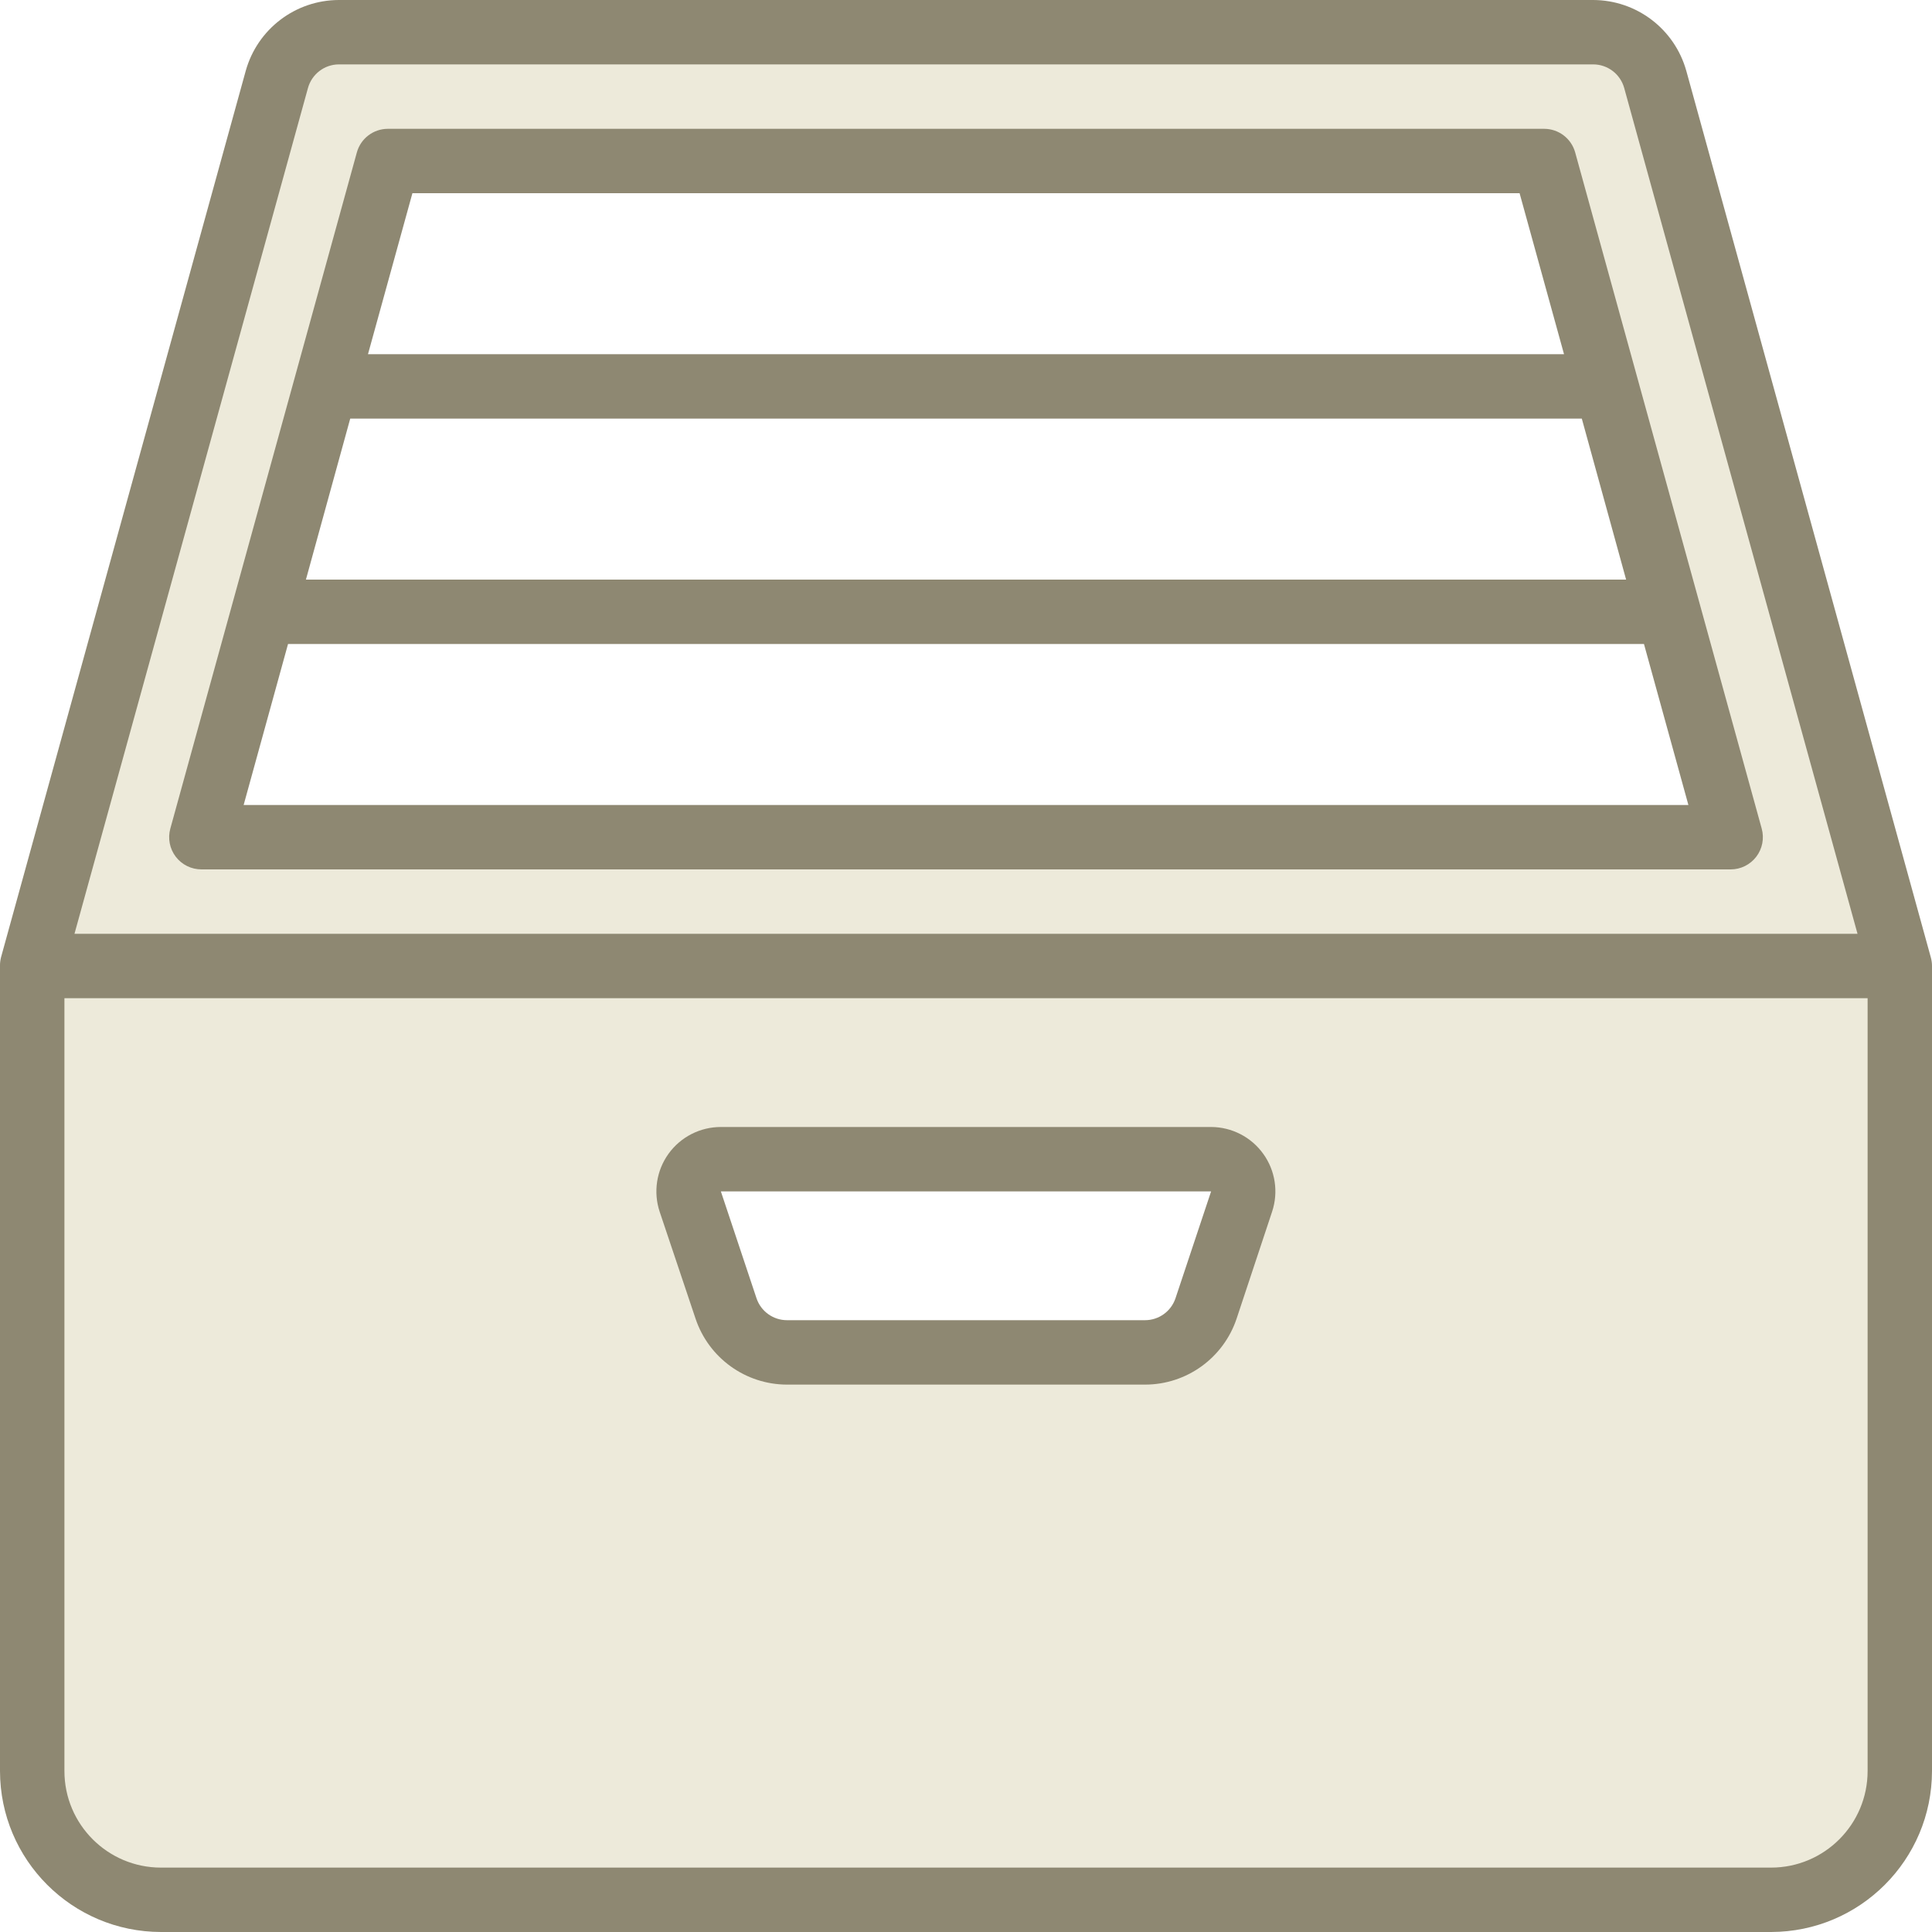
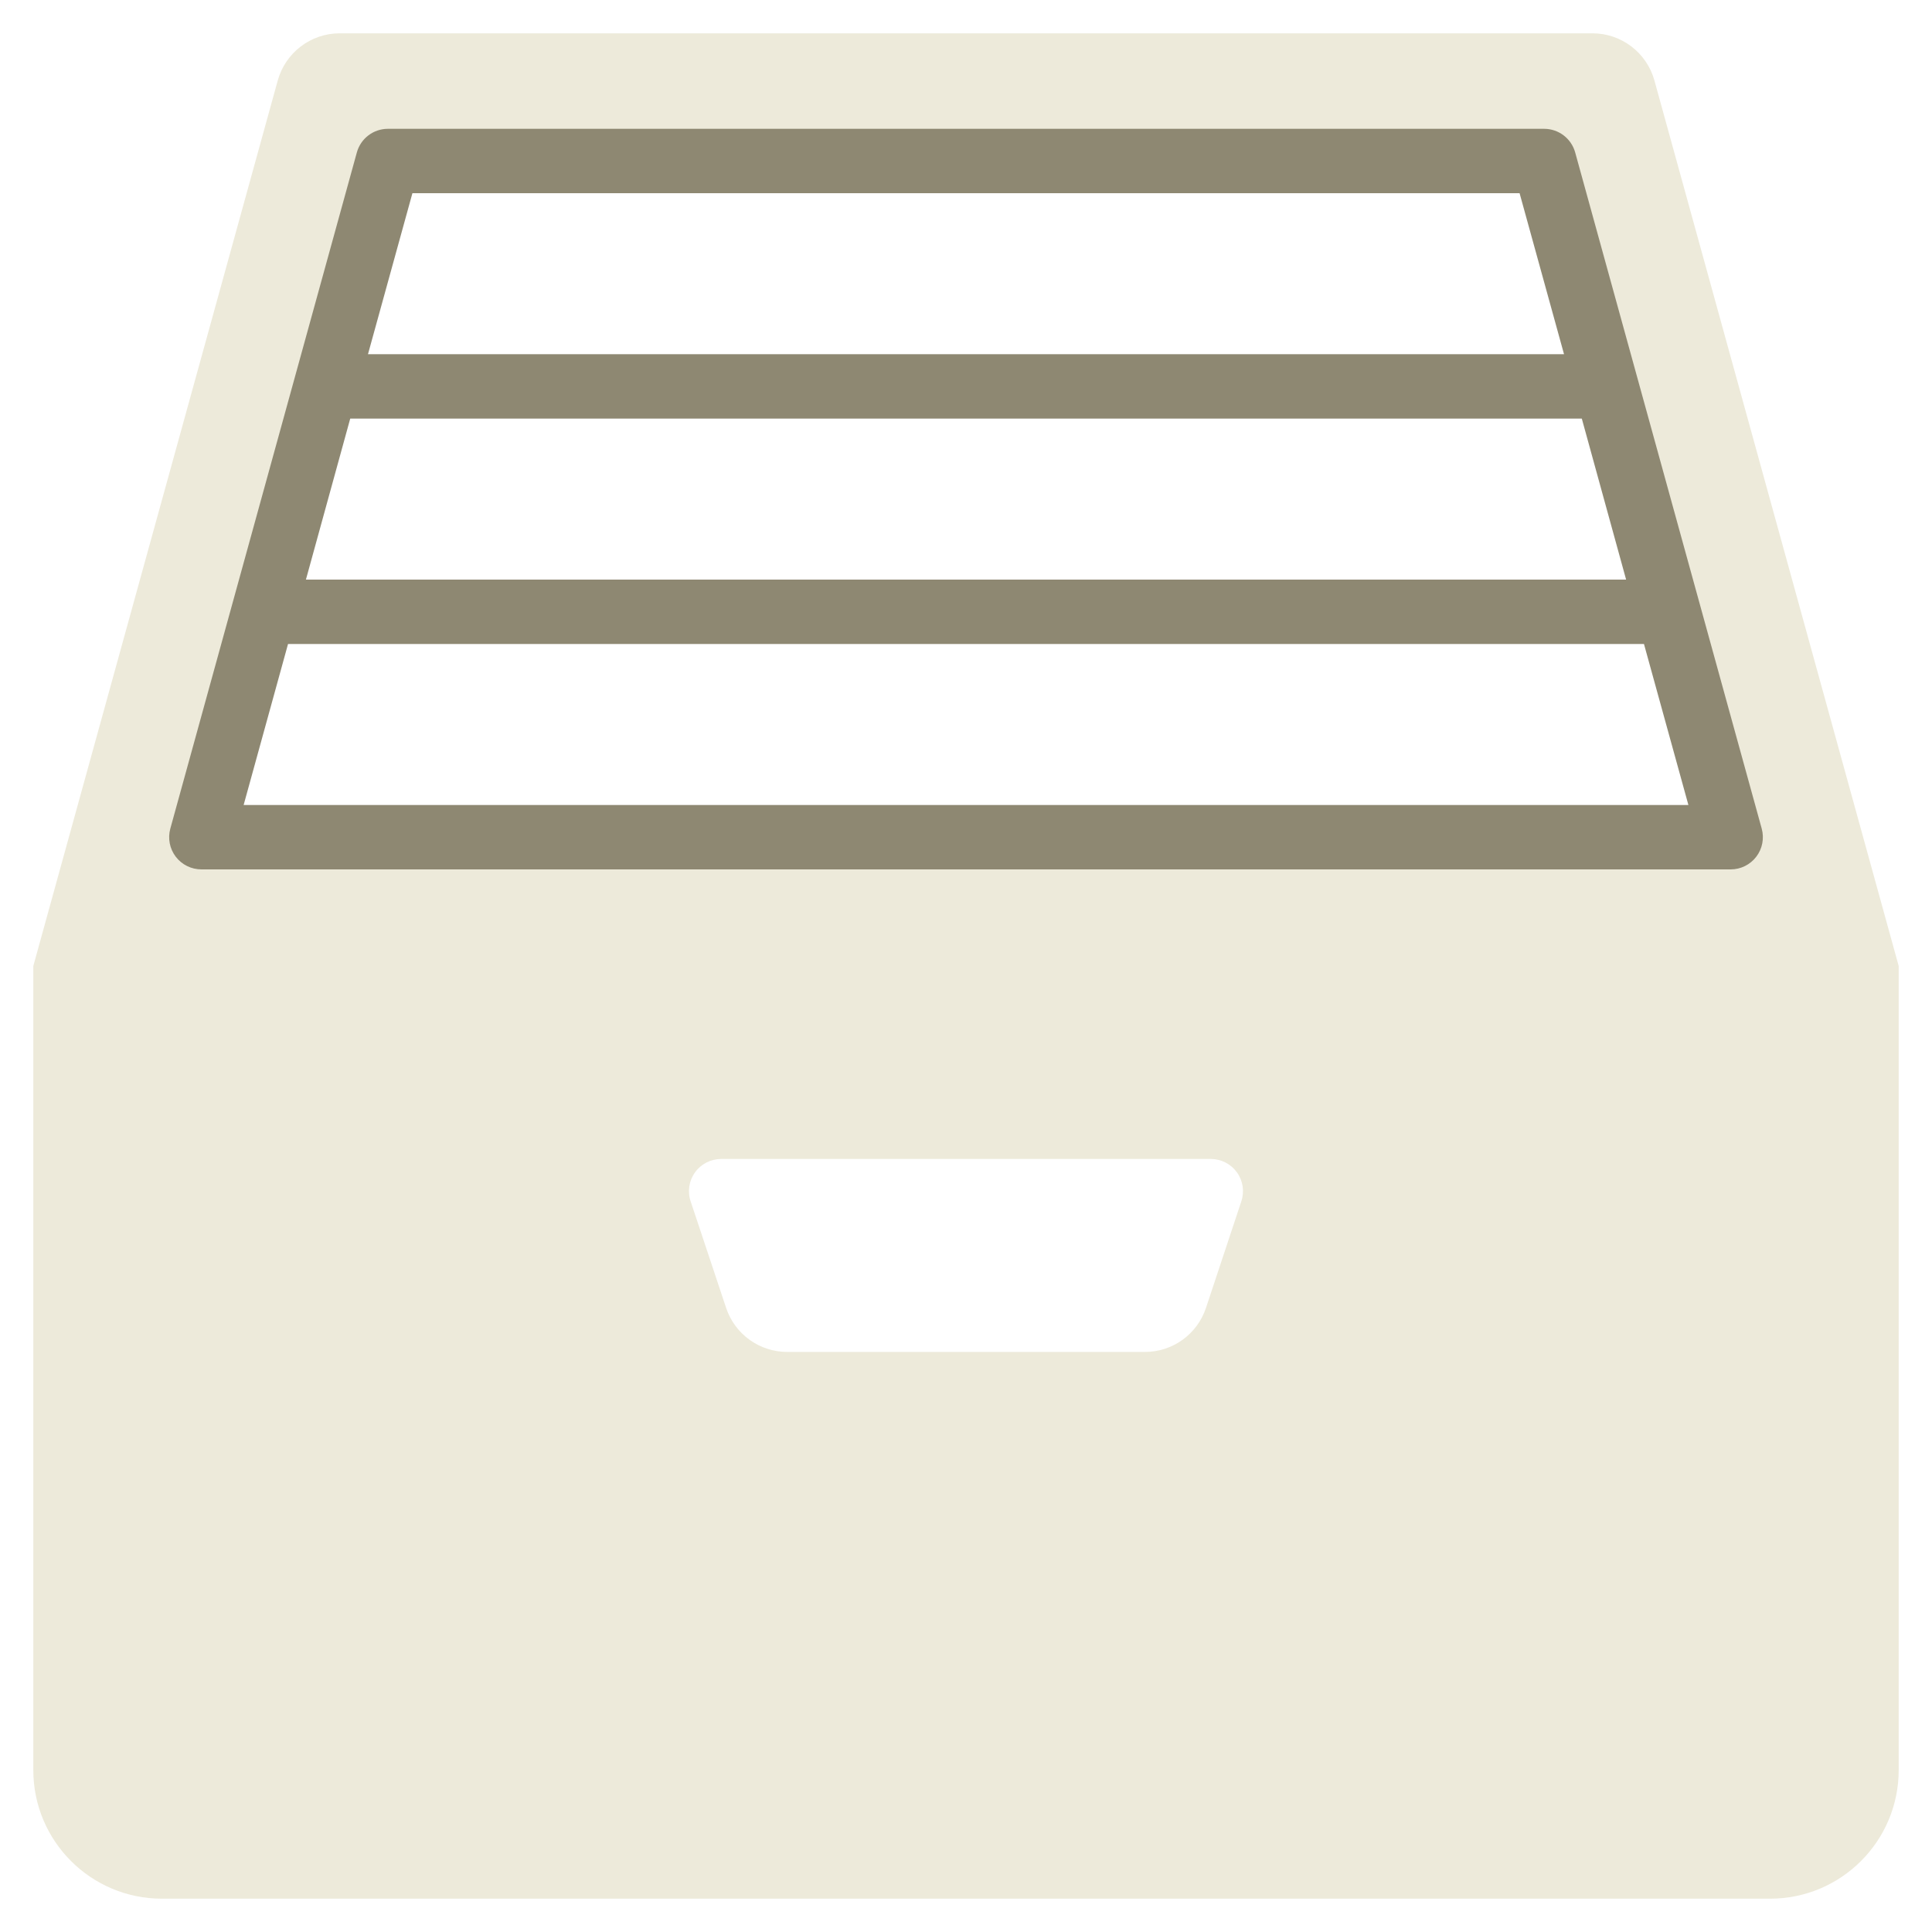
<svg xmlns="http://www.w3.org/2000/svg" width="58" height="58" viewBox="0 0 58 58" fill="none">
  <path fill-rule="evenodd" clip-rule="evenodd" d="M10.195 1H47.806C48.674 1 49.436 1.58 49.667 2.417L57 29H1L8.338 2.417C8.569 1.582 9.328 1.002 10.195 1ZM6.072 25.138H51.928L50.064 18.379L46.335 4.862H11.665L7.937 18.379L6.072 25.138Z" fill="#EDEADA" />
  <path fill-rule="evenodd" clip-rule="evenodd" d="M4.862 57C2.729 57 1 55.271 1 53.138V29H57V53.138C57 55.271 55.271 57 53.138 57H4.862ZM36.351 34.793H21.65C21.339 34.793 21.047 34.942 20.866 35.194C20.684 35.445 20.634 35.769 20.733 36.064L21.799 39.265C22.062 40.055 22.802 40.587 23.634 40.586H34.367C35.2 40.589 35.941 40.056 36.204 39.265L37.266 36.064C37.364 35.769 37.315 35.446 37.133 35.194C36.952 34.943 36.661 34.793 36.351 34.793Z" fill="#EDEADA" />
-   <path fill-rule="evenodd" clip-rule="evenodd" d="M57.965 28.743L50.624 2.127C50.273 0.872 49.131 0.003 47.828 0H10.172C8.869 0.003 7.727 0.872 7.377 2.127L0.03 28.741C0.009 28.826 -0.002 28.913 0 29V53.167C0.003 55.835 2.165 57.997 4.834 58H53.167C55.835 57.997 57.997 55.835 58 53.167V29C58 28.913 57.989 28.827 57.965 28.743ZM9.245 2.643C9.361 2.225 9.739 1.935 10.172 1.933H47.828C48.263 1.933 48.644 2.224 48.76 2.643L55.764 28.033H2.236L9.245 2.643ZM4.834 56.067H53.167C54.769 56.067 56.067 54.768 56.067 53.167V29.967H1.934V53.167C1.934 54.768 3.232 56.067 4.834 56.067Z" fill="#8E8872" />
  <path fill-rule="evenodd" clip-rule="evenodd" d="M6.05 26.1C5.746 26.101 5.46 25.96 5.276 25.719C5.093 25.479 5.033 25.167 5.113 24.876L10.713 4.576C10.829 4.157 11.21 3.867 11.645 3.867H46.356C46.791 3.867 47.172 4.157 47.288 4.576L52.888 24.876C52.968 25.167 52.908 25.479 52.725 25.719C52.542 25.959 52.258 26.1 51.956 26.1H6.05ZM8.647 19.333L7.314 24.167H50.687L49.353 19.333H8.647ZM10.514 12.567H47.487L48.817 17.4H9.184L10.514 12.567ZM45.619 5.8H12.381L11.047 10.633H46.953L45.619 5.8Z" fill="#8E8872" />
-   <path fill-rule="evenodd" clip-rule="evenodd" d="M21.641 33.833H36.359C36.98 33.835 37.562 34.135 37.924 34.639C38.287 35.143 38.385 35.79 38.188 36.379L37.125 39.583C36.73 40.767 35.622 41.567 34.374 41.567H23.627C22.38 41.565 21.274 40.766 20.88 39.584L19.804 36.378C19.608 35.788 19.707 35.139 20.071 34.635C20.435 34.131 21.019 33.833 21.641 33.833ZM34.374 39.633C34.79 39.633 35.159 39.367 35.29 38.972L36.358 35.767H21.641L22.71 38.972C22.841 39.367 23.211 39.633 23.627 39.633H34.374Z" fill="#8E8872" />
</svg>